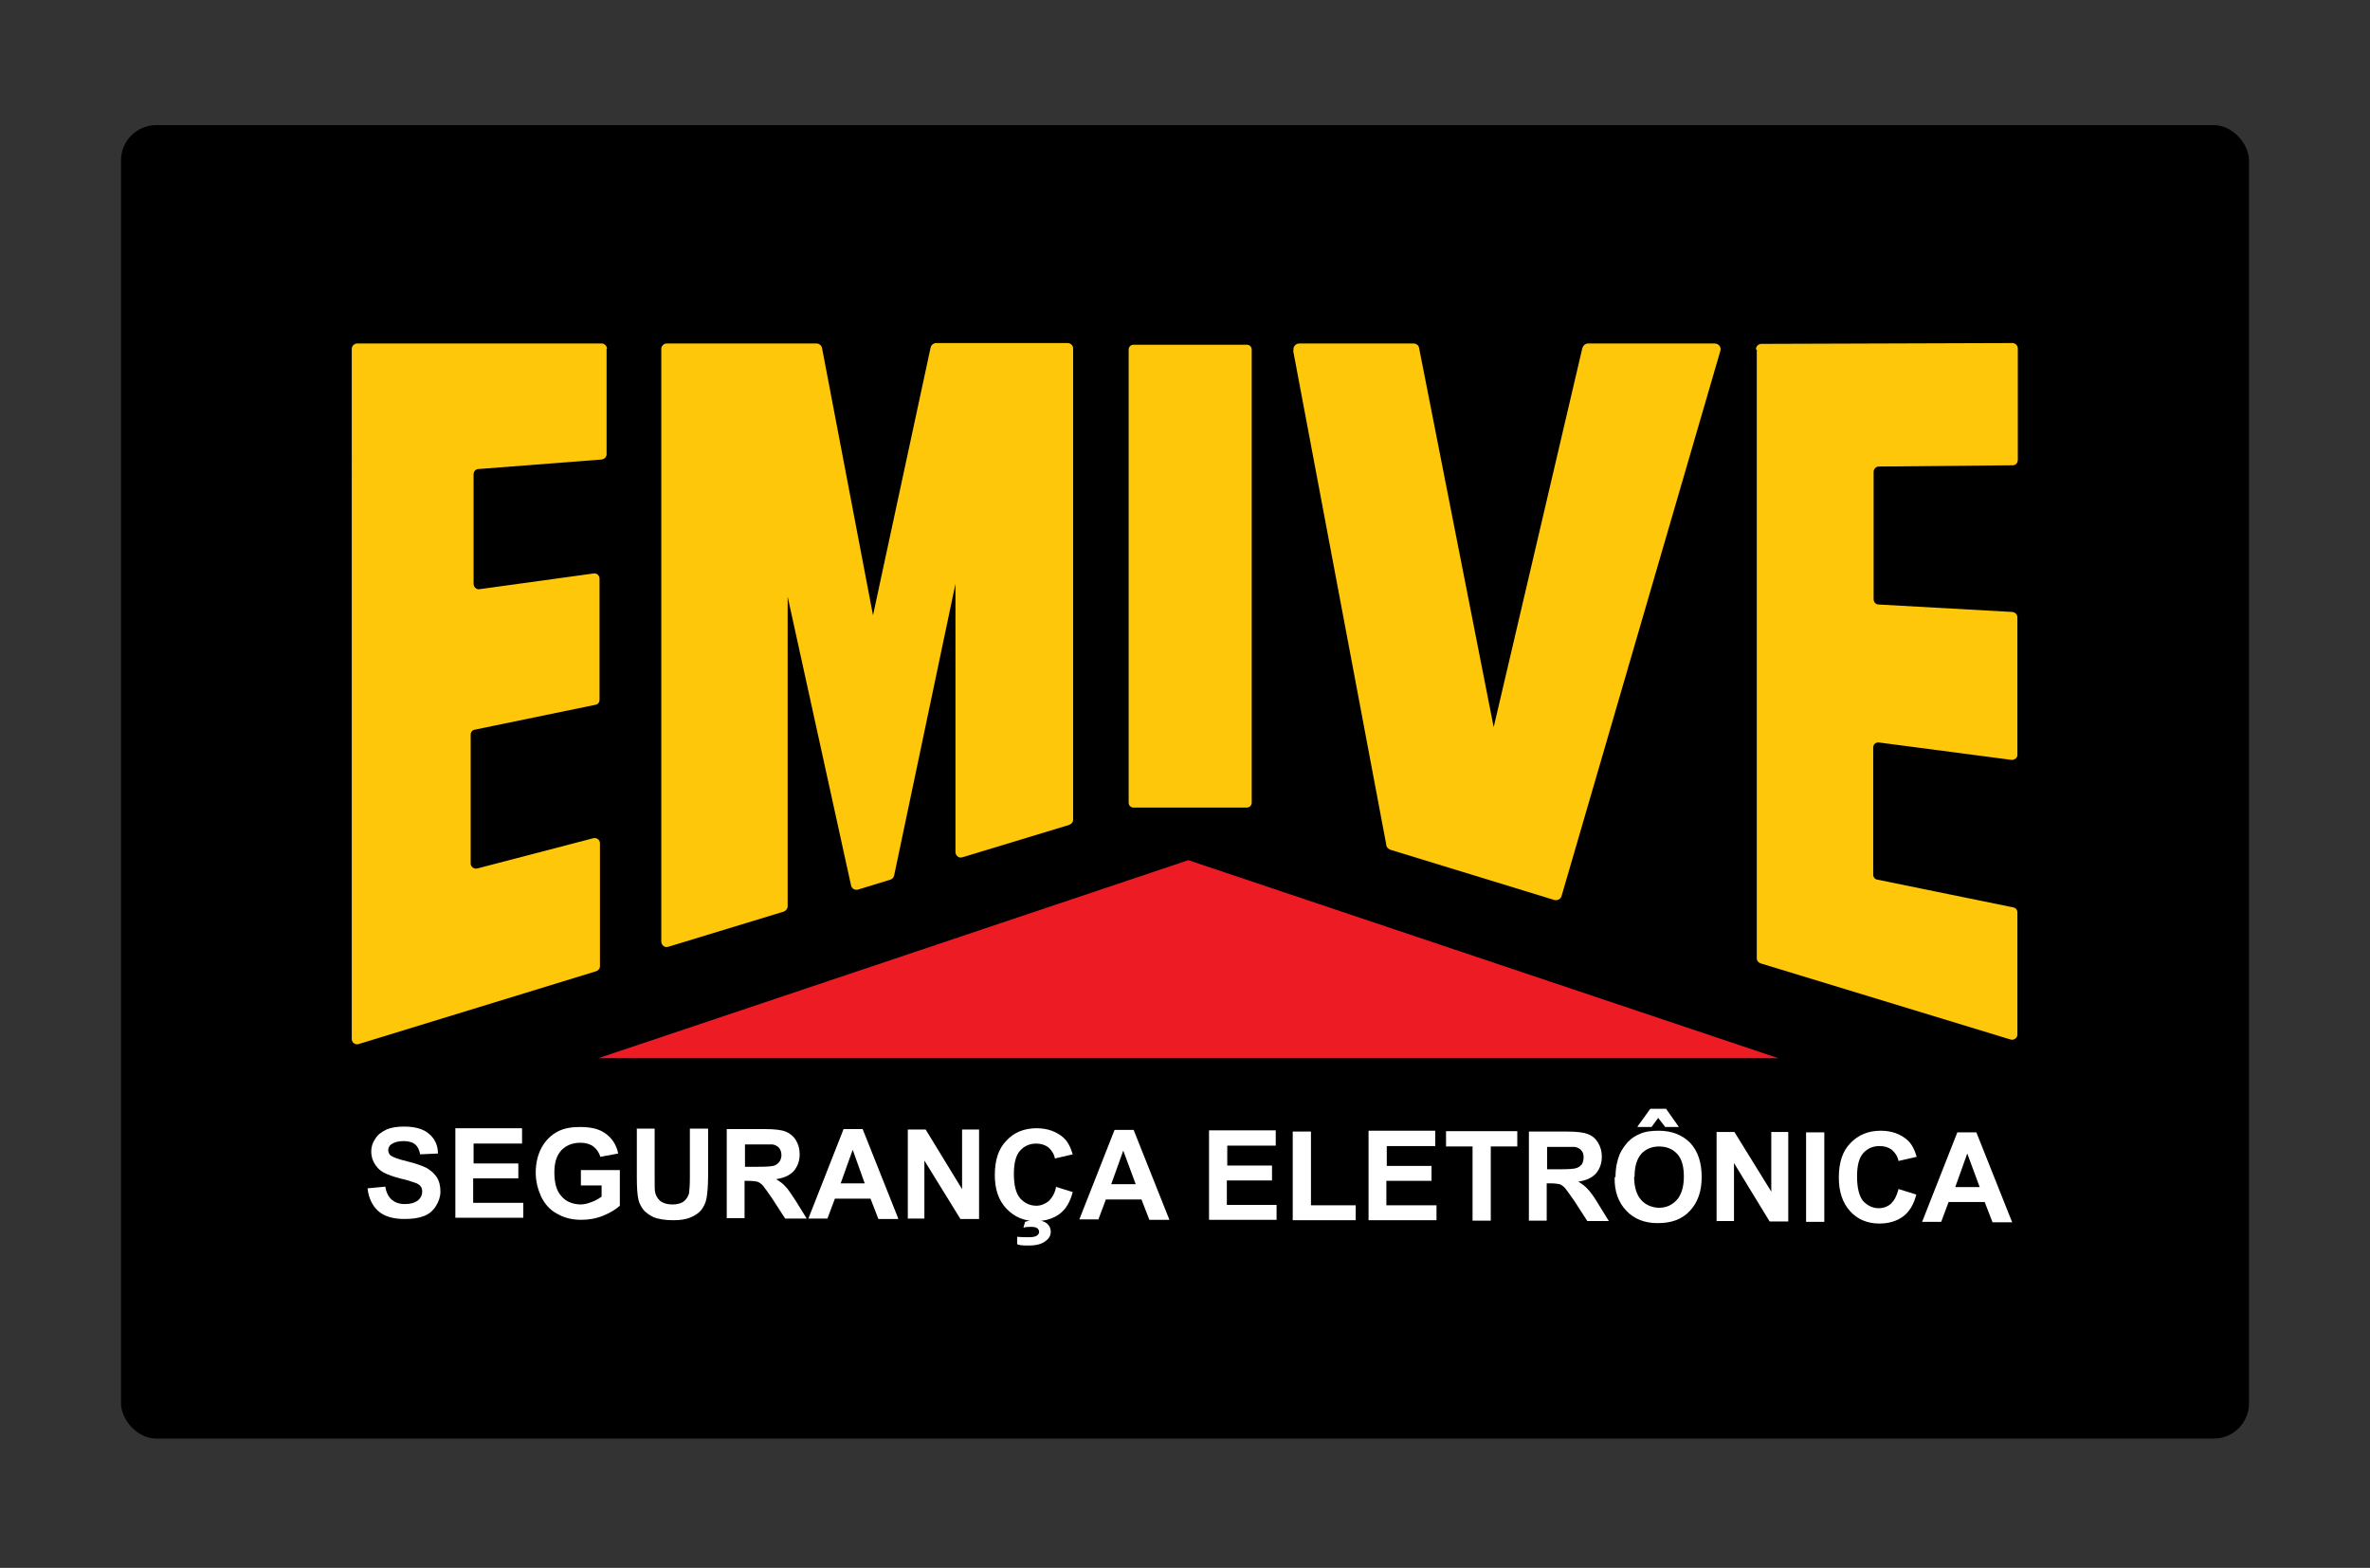
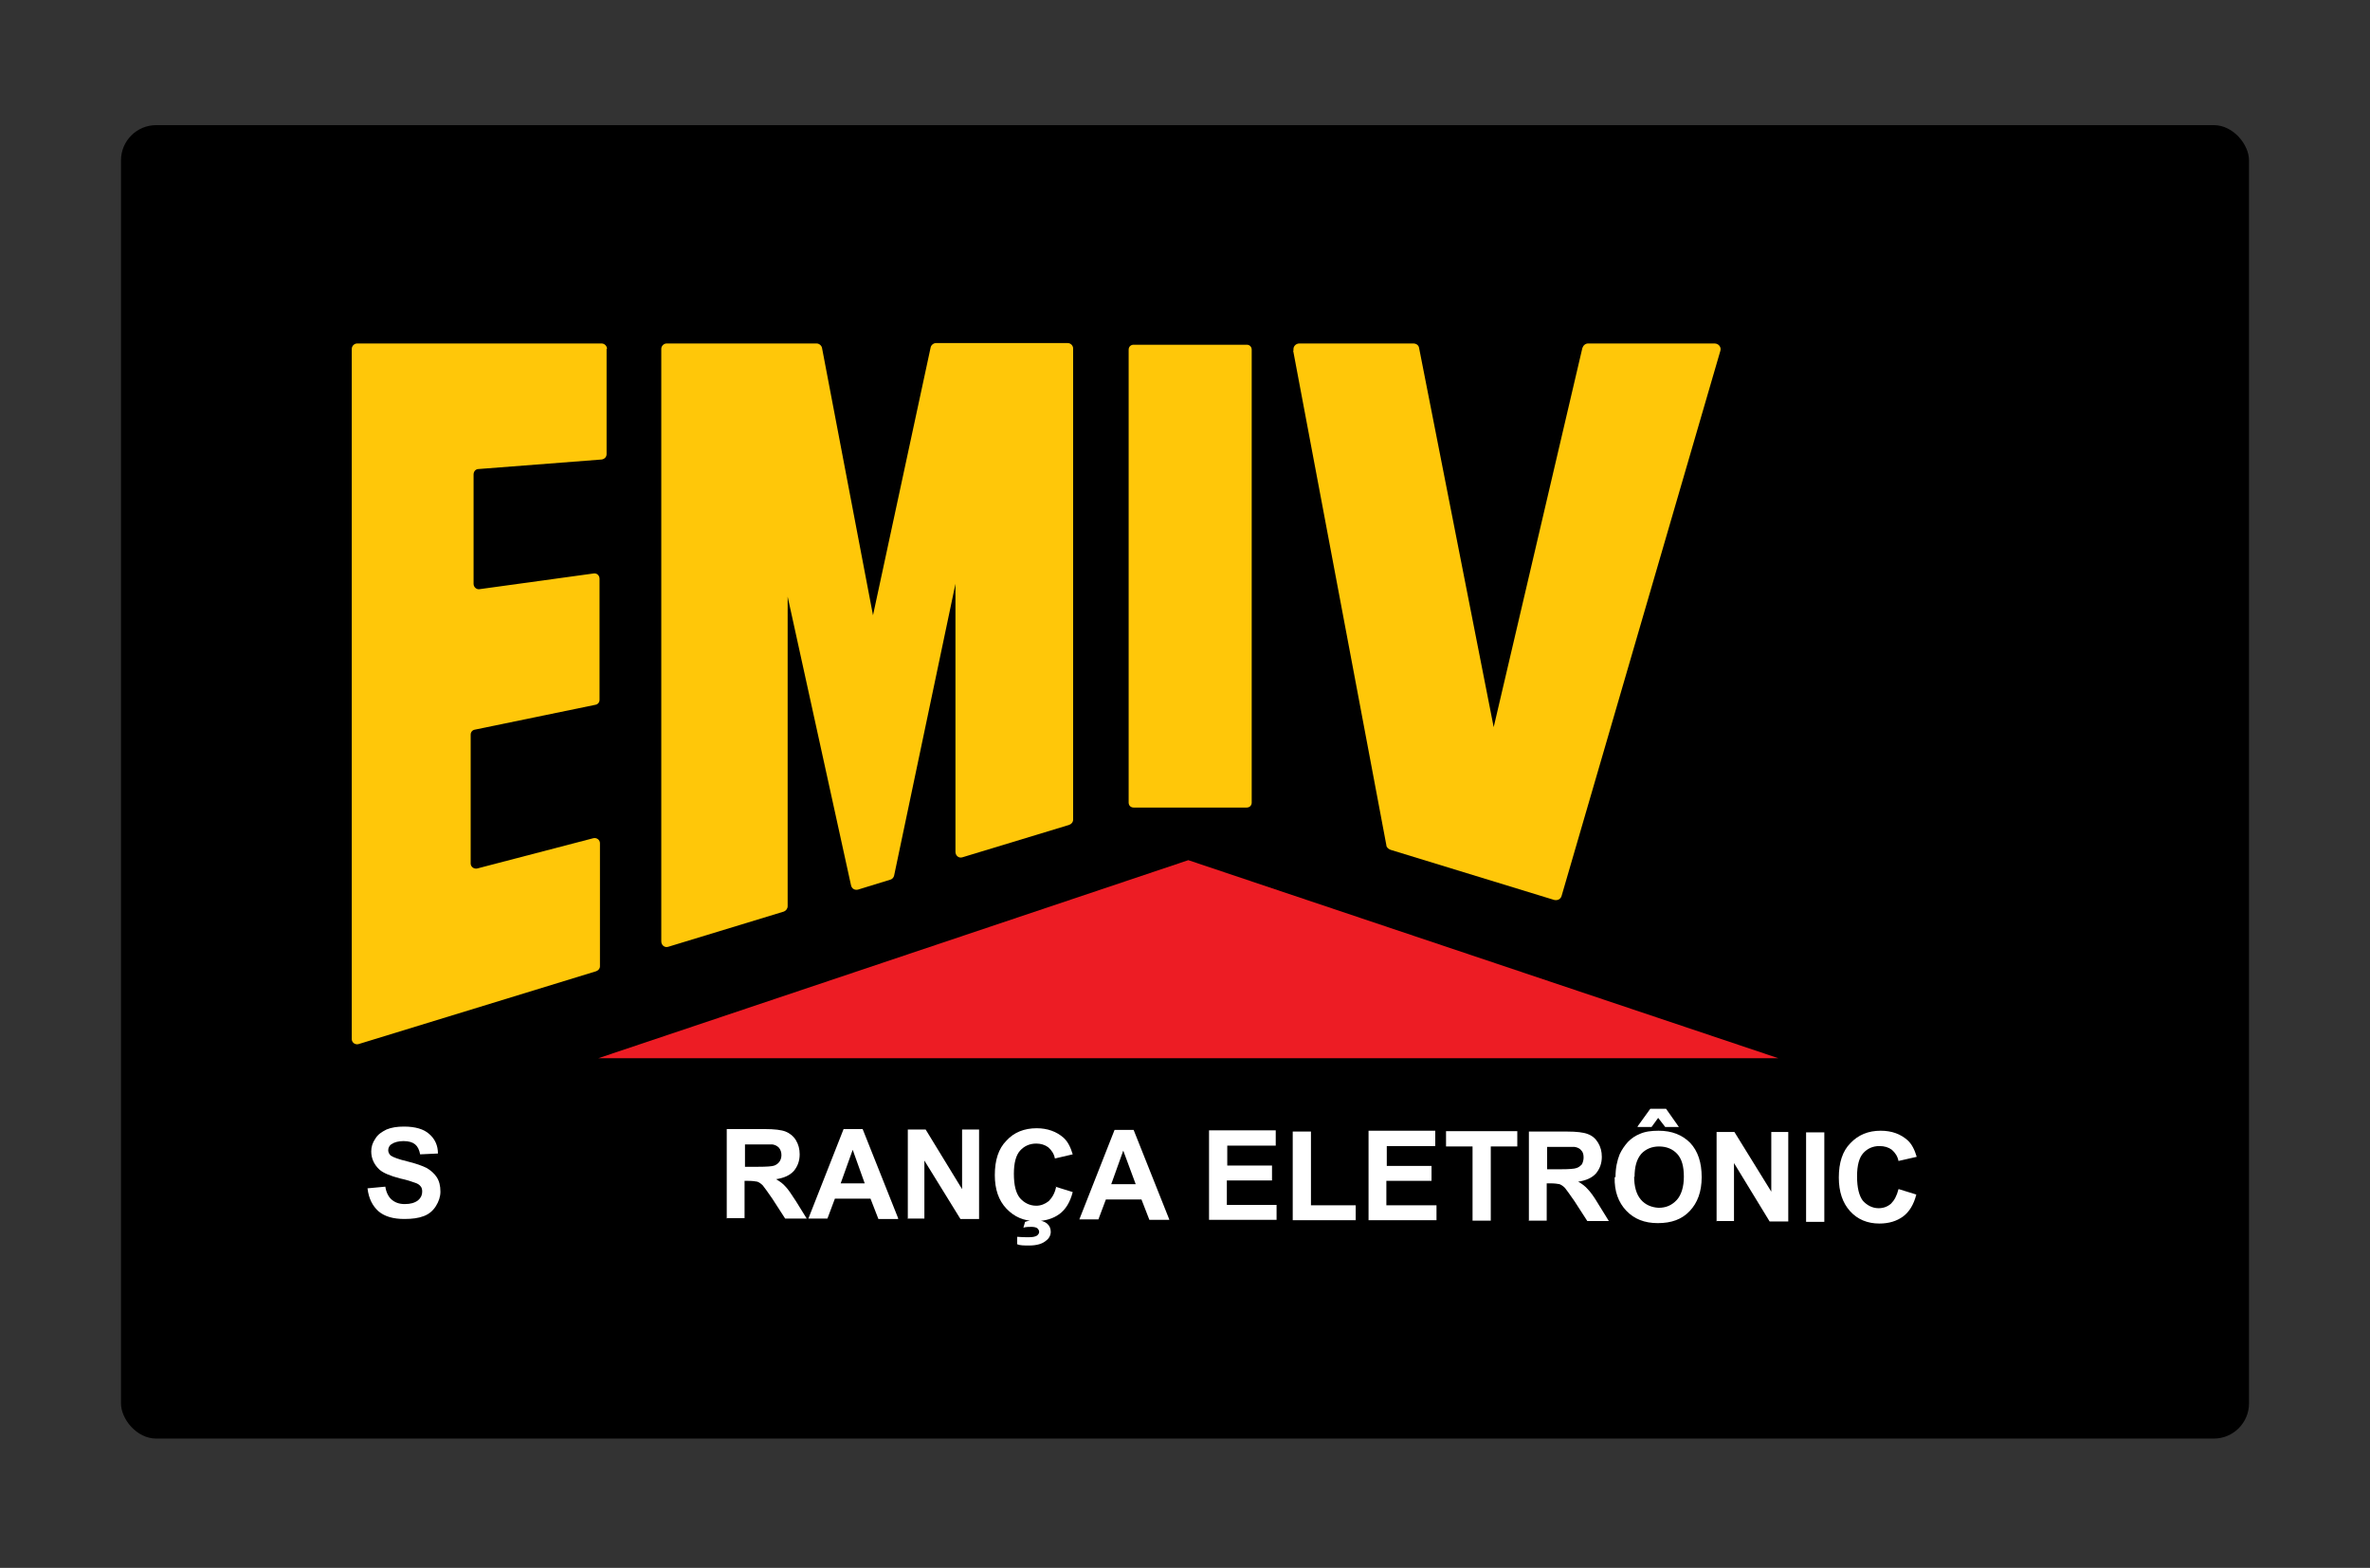
<svg xmlns="http://www.w3.org/2000/svg" id="Layer_1" data-name="Layer 1" viewBox="0 0 572 378.4">
  <rect x="0" y="0" width="572" height="378.4" fill="#333333" stroke="none" />
  <defs>
    <style>      .cls-1 {        fill: #000;      }      .cls-1, .cls-2, .cls-3, .cls-4, .cls-5 {        stroke-width: 0px;      }      .cls-2 {        fill: #ed1c24;      }      .cls-3, .cls-4 {        fill: #ffc709;      }      .cls-4 {        fill-rule: evenodd;      }      .cls-5 {        fill: #fff;      }    </style>
  </defs>
  <rect class="cls-1" x="29.2" y="30.2" width="513.6" height="317" rx="8.5" ry="8.5" />
  <g>
    <g>
      <path class="cls-5" d="M88.7,286.8l4.3-.4c.2,1.4.8,2.5,1.5,3.1.8.7,1.8,1.1,3.2,1.1,1.4,0,2.4-.3,3.2-.9.7-.6,1-1.3,1-2.1,0-.5-.1-1-.4-1.3-.3-.4-.8-.7-1.5-.9-.5-.2-1.7-.6-3.5-1-2.3-.6-4-1.3-4.9-2.1-1.3-1.2-2-2.7-2-4.4,0-1.1.3-2.1,1-3.1.6-1,1.5-1.6,2.7-2.2,1.2-.5,2.6-.7,4.2-.7,2.7,0,4.8.6,6.1,1.8,1.4,1.2,2.1,2.8,2.1,4.7l-4.3.2c-.2-1.1-.6-1.9-1.2-2.4-.6-.5-1.5-.8-2.8-.8-1.3,0-2.3.3-3,.8-.4.3-.7.8-.7,1.4,0,.5.2.9.6,1.3.6.4,1.9.9,4,1.4,2.1.5,3.7,1.1,4.7,1.6,1,.6,1.8,1.3,2.4,2.2.6.9.9,2.1.9,3.5,0,1.2-.4,2.4-1.1,3.5-.7,1.1-1.6,1.9-2.9,2.4-1.3.5-2.8.7-4.7.7-2.7,0-4.8-.6-6.3-1.9-1.4-1.3-2.3-3-2.6-5.5Z" />
-       <path class="cls-5" d="M109.9,293.9v-21.6c0,0,16.1,0,16.1,0v3.7s-11.7,0-11.7,0v4.8s10.8,0,10.8,0v3.6s-10.9,0-10.9,0v5.9s12.1,0,12.1,0v3.6s-16.5,0-16.5,0Z" />
-       <path class="cls-5" d="M140.2,286v-3.6s9.4,0,9.4,0v8.6c-1,.9-2.3,1.7-4,2.4-1.7.7-3.5,1-5.3,1-2.3,0-4.2-.5-5.9-1.5-1.7-.9-2.9-2.3-3.8-4.1-.8-1.8-1.3-3.7-1.3-5.8,0-2.3.5-4.3,1.4-6,1-1.8,2.3-3.1,4.1-4,1.4-.7,3.1-1,5.2-1,2.7,0,4.8.5,6.3,1.7,1.5,1.1,2.5,2.7,2.9,4.7l-4.3.8c-.3-1-.9-1.9-1.7-2.5-.8-.6-1.9-.9-3.1-.9-1.9,0-3.4.6-4.6,1.8-1.1,1.2-1.7,2.9-1.7,5.3,0,2.6.5,4.5,1.7,5.8,1.1,1.3,2.6,1.9,4.5,2,.9,0,1.8-.2,2.8-.6.9-.3,1.7-.8,2.4-1.3v-2.7s-5,0-5,0Z" />
-       <path class="cls-5" d="M153.6,272.4h4.4s0,11.7,0,11.7c0,1.9,0,3.1.1,3.6.2.9.6,1.6,1.3,2.2.7.5,1.7.8,2.9.8,1.2,0,2.2-.3,2.8-.8.6-.5,1-1.2,1.2-1.9.1-.8.2-2,.2-3.7v-11.9s4.4,0,4.4,0v11.4c0,2.6-.2,4.4-.4,5.5-.2,1.1-.7,2-1.3,2.8-.6.7-1.5,1.3-2.5,1.7-1.1.5-2.5.7-4.2.7-2.1,0-3.6-.3-4.7-.7-1-.5-1.9-1.1-2.5-1.8-.6-.8-1-1.6-1.2-2.4-.3-1.3-.4-3.1-.4-5.5v-11.6Z" />
      <path class="cls-5" d="M175.4,294.1v-21.6c0,0,9.2,0,9.2,0,2.3,0,4,.2,5,.6,1,.4,1.9,1.1,2.5,2.1.6,1,.9,2.1.9,3.4,0,1.6-.5,2.9-1.4,4-1,1.1-2.4,1.7-4.3,2,.9.5,1.7,1.1,2.3,1.8.6.6,1.4,1.8,2.5,3.5l2.6,4.2h-5.2s-3.1-4.8-3.1-4.8c-1.1-1.6-1.9-2.7-2.3-3.2-.4-.4-.8-.7-1.3-.9-.5-.1-1.2-.2-2.2-.2h-.9s0,9,0,9h-4.4ZM179.8,281.6h3.2c2.1,0,3.4-.1,3.9-.3.5-.2.9-.5,1.2-.9.3-.4.5-1,.5-1.6,0-.7-.2-1.3-.6-1.8-.4-.4-.9-.7-1.6-.8-.4,0-1.4,0-3.2,0h-3.4s0,5.5,0,5.5Z" />
      <path class="cls-5" d="M216.7,294.2h-4.7s-1.9-4.9-1.9-4.9h-8.6s-1.8,4.8-1.8,4.8h-4.6s8.5-21.6,8.5-21.6h4.6s8.6,21.6,8.6,21.6ZM208.7,285.6l-2.9-8.1-2.9,8.1h5.9Z" />
      <path class="cls-5" d="M219.1,294.2v-21.6c0,0,4.3,0,4.3,0l8.8,14.4v-14.4s4.1,0,4.1,0v21.6c0,0-4.5,0-4.5,0l-8.7-14.1v14s-4.1,0-4.1,0Z" />
      <path class="cls-5" d="M254.7,286.4l4.2,1.3c-.6,2.4-1.7,4.2-3.2,5.3-1.5,1.1-3.4,1.7-5.7,1.7-2.9,0-5.2-1-7.1-3-1.9-2-2.8-4.7-2.8-8.1,0-3.6.9-6.4,2.8-8.3,1.8-2,4.3-3,7.3-3,2.6,0,4.8.8,6.5,2.3,1,.9,1.7,2.3,2.2,4l-4.3,1c-.2-1.1-.8-2-1.6-2.7-.8-.6-1.8-.9-2.9-.9-1.6,0-2.9.6-3.9,1.7-1,1.1-1.5,3-1.5,5.6,0,2.8.5,4.7,1.5,5.9,1,1.1,2.3,1.8,3.9,1.8,1.1,0,2.1-.4,3-1.1.8-.8,1.5-1.9,1.8-3.5ZM245.5,300.2v-1.7c1,.1,2,.1,2.8.1.9,0,1.5-.1,2-.4.3-.3.5-.5.5-.9,0-.3-.2-.7-.5-.9-.3-.2-.8-.3-1.4-.3-.6,0-1.3,0-1.9.2l.4-1.4c.8-.3,1.6-.4,2.5-.4,1.3,0,2.2.3,2.8.8.6.5.9,1.2.9,2,0,.8-.4,1.6-1.1,2.1-.9.8-2.3,1.2-4.1,1.2-1.3,0-2.2,0-2.9-.3Z" />
      <path class="cls-5" d="M282.2,294.4h-4.8s-1.9-4.9-1.9-4.9h-8.6s-1.8,4.8-1.8,4.8h-4.6s8.5-21.6,8.5-21.6h4.6s8.6,21.6,8.6,21.6ZM274.1,285.8l-3-8.1-2.9,8.1h5.9Z" />
      <path class="cls-5" d="M291.8,294.4v-21.6c0,0,16.1,0,16.1,0v3.7s-11.7,0-11.7,0v4.8s10.8,0,10.8,0v3.6s-10.9,0-10.9,0v5.9s12,0,12,0v3.6s-16.4,0-16.4,0Z" />
      <path class="cls-5" d="M312,294.5v-21.4c0,0,4.4,0,4.4,0v17.8c0,0,10.8,0,10.8,0v3.6s-15.2,0-15.2,0Z" />
      <path class="cls-5" d="M330.3,294.5v-21.6c0,0,16.1,0,16.1,0v3.7s-11.7,0-11.7,0v4.8s10.8,0,10.8,0v3.6s-10.9,0-10.9,0v5.9s12.1,0,12.1,0v3.6s-16.4,0-16.4,0Z" />
      <path class="cls-5" d="M355.4,294.6v-17.9c0,0-6.4,0-6.4,0v-3.7s17.2,0,17.2,0v3.7s-6.4,0-6.4,0v17.9c0,0-4.4,0-4.4,0Z" />
      <path class="cls-5" d="M369,294.7v-21.6c0,0,9.2,0,9.2,0,2.3,0,4,.2,5,.6,1.1.4,1.9,1.1,2.5,2.1.6,1,.9,2.1.9,3.4,0,1.6-.5,2.9-1.4,4-1,1.1-2.4,1.7-4.3,2,.9.5,1.7,1.1,2.3,1.8.6.6,1.5,1.8,2.5,3.5l2.6,4.2h-5.2s-3.1-4.8-3.1-4.8c-1.1-1.6-1.9-2.7-2.3-3.2-.4-.4-.8-.7-1.3-.9-.5-.1-1.2-.2-2.2-.2h-.9s0,9,0,9h-4.4ZM373.4,282.2h3.2c2.1,0,3.4-.1,3.9-.3.6-.2.9-.5,1.3-.9.2-.4.4-1,.4-1.6,0-.7-.1-1.3-.6-1.8-.3-.4-.9-.7-1.6-.8-.4,0-1.4,0-3.2,0h-3.4s0,5.5,0,5.5Z" />
      <path class="cls-5" d="M389.9,284.1c0-2.2.4-4,1-5.5.5-1.1,1.2-2.1,2-3,.9-.9,1.8-1.5,2.8-1.9,1.3-.6,2.8-.8,4.6-.8,3.2,0,5.7,1,7.6,2.9,1.9,2,2.8,4.8,2.8,8.3,0,3.5-1,6.2-2.9,8.2-1.9,2-4.4,2.9-7.7,2.9-3.2,0-5.7-1-7.6-3-1.9-2-2.9-4.7-2.8-8.1ZM394.4,283.9c0,2.4.5,4.3,1.6,5.6,1.1,1.3,2.6,1.9,4.3,2,1.8,0,3.2-.6,4.4-1.9,1.1-1.2,1.7-3.2,1.7-5.6,0-2.5-.5-4.3-1.6-5.5-1.1-1.2-2.6-1.8-4.4-1.8-1.7,0-3.2.6-4.3,1.8-1.1,1.3-1.6,3.1-1.6,5.6ZM395.2,271.9l3.1-4.3h3.8s3.1,4.4,3.1,4.4h-3.3s-1.7-2.2-1.7-2.2l-1.6,2.2h-3.3Z" />
      <path class="cls-5" d="M414.3,294.8v-21.6c0,0,4.3,0,4.3,0l8.9,14.4v-14.4s4.1,0,4.1,0v21.6c0,0-4.5,0-4.5,0l-8.6-14.1v14s-4.1,0-4.1,0Z" />
      <path class="cls-5" d="M435.9,294.9v-21.6c0,0,4.4,0,4.4,0v21.6c0,0-4.4,0-4.4,0Z" />
      <path class="cls-5" d="M458.3,287l4.2,1.3c-.6,2.4-1.7,4.2-3.2,5.3-1.5,1.1-3.4,1.7-5.7,1.7-2.9,0-5.3-1-7.1-3-1.8-2-2.7-4.7-2.7-8.1,0-3.6.9-6.4,2.8-8.3,1.9-2,4.3-3,7.3-3,2.7,0,4.8.8,6.5,2.3,1,.9,1.7,2.3,2.2,4l-4.4,1c-.2-1.1-.8-2-1.6-2.7-.8-.6-1.8-.9-3-.9-1.6,0-2.9.6-3.9,1.7-1,1.1-1.5,3-1.5,5.6,0,2.8.5,4.7,1.4,5.9,1,1.1,2.3,1.8,3.8,1.8,1.2,0,2.2-.4,3-1.1.8-.8,1.4-1.9,1.8-3.5Z" />
-       <path class="cls-5" d="M485.7,295h-4.8s-1.9-4.9-1.9-4.9h-8.7s-1.8,4.8-1.8,4.8h-4.6s8.5-21.6,8.5-21.6h4.6s8.6,21.6,8.6,21.6ZM477.8,286.5l-3-8.1-2.9,8.1h5.9Z" />
    </g>
    <path class="cls-4" d="M159.6,227.3V84.2c0-.7.6-1.3,1.3-1.3h36.2c.6,0,1.2.5,1.3,1.1l12.3,64.5,13.9-64.6c.1-.6.7-1.1,1.3-1.1h31.8c.7,0,1.3.6,1.3,1.3v113.7c0,.6-.4,1.1-1,1.3l-25.7,7.8c-.9.3-1.7-.4-1.7-1.3v-64.7l-14.8,70.4c-.1.5-.5.9-.9,1l-7.8,2.4c-.8.2-1.5-.2-1.7-1l-15.3-69.7v74.7c0,.6-.4,1.1-.9,1.3l-27.9,8.5c-.9.3-1.7-.4-1.7-1.3Z" />
    <polygon class="cls-2" points="429.2 255.4 286.8 207.6 144.4 255.4 429.2 255.4" />
    <path class="cls-3" d="M312.1,84.6l22.5,119.4c0,.5.5.9,1,1.1l39.5,12.1c.8.2,1.6-.2,1.8-1l38.3-131.5c.3-.9-.4-1.8-1.4-1.8h-30.5c-.7,0-1.2.5-1.4,1.1l-21.4,91.5-18-91.5c-.1-.7-.7-1.1-1.4-1.1h-27.5c-.9,0-1.6.8-1.4,1.7Z" />
-     <path class="cls-3" d="M424,84.4v146.9c0,.6.4,1,.9,1.2l60.4,18.4c.8.2,1.6-.4,1.6-1.2v-29.5c0-.6-.4-1.1-1-1.2l-32.8-6.7c-.6-.1-1-.6-1-1.2v-30.7c0-.8.7-1.3,1.4-1.2l32,4.2c.8,0,1.4-.5,1.4-1.2v-33.2c0-.7-.5-1.2-1.2-1.3l-32.3-1.8c-.7,0-1.2-.6-1.2-1.3v-30.7c0-.7.6-1.3,1.2-1.3l32.4-.3c.7,0,1.2-.6,1.2-1.3v-26.9c0-.7-.6-1.3-1.3-1.3l-60.6.2c-.7,0-1.3.6-1.3,1.3Z" />
    <path class="cls-4" d="M146.4,84.2v25.4c0,.7-.5,1.2-1.2,1.3l-29.7,2.3c-.7,0-1.2.6-1.2,1.3v26.4c0,.8.7,1.4,1.4,1.3l27.6-3.8c.8-.1,1.4.5,1.4,1.3v29.2c0,.6-.4,1.1-1,1.2l-29.1,6c-.6.1-1,.6-1,1.2v31.1c0,.8.8,1.4,1.6,1.2l28-7.3c.8-.2,1.6.4,1.6,1.2v29.7c0,.6-.4,1-.9,1.2l-57.4,17.6c-.8.2-1.6-.4-1.6-1.2V84.2c0-.7.6-1.3,1.3-1.3h59c.7,0,1.3.6,1.3,1.3Z" />
    <path class="cls-3" d="M273.6,83.2h27.3c.7,0,1.2.5,1.2,1.2v109.3c0,.7-.5,1.2-1.2,1.2h-27.3c-.7,0-1.2-.5-1.2-1.2v-109.3c0-.7.5-1.2,1.2-1.2Z" />
  </g>
</svg>